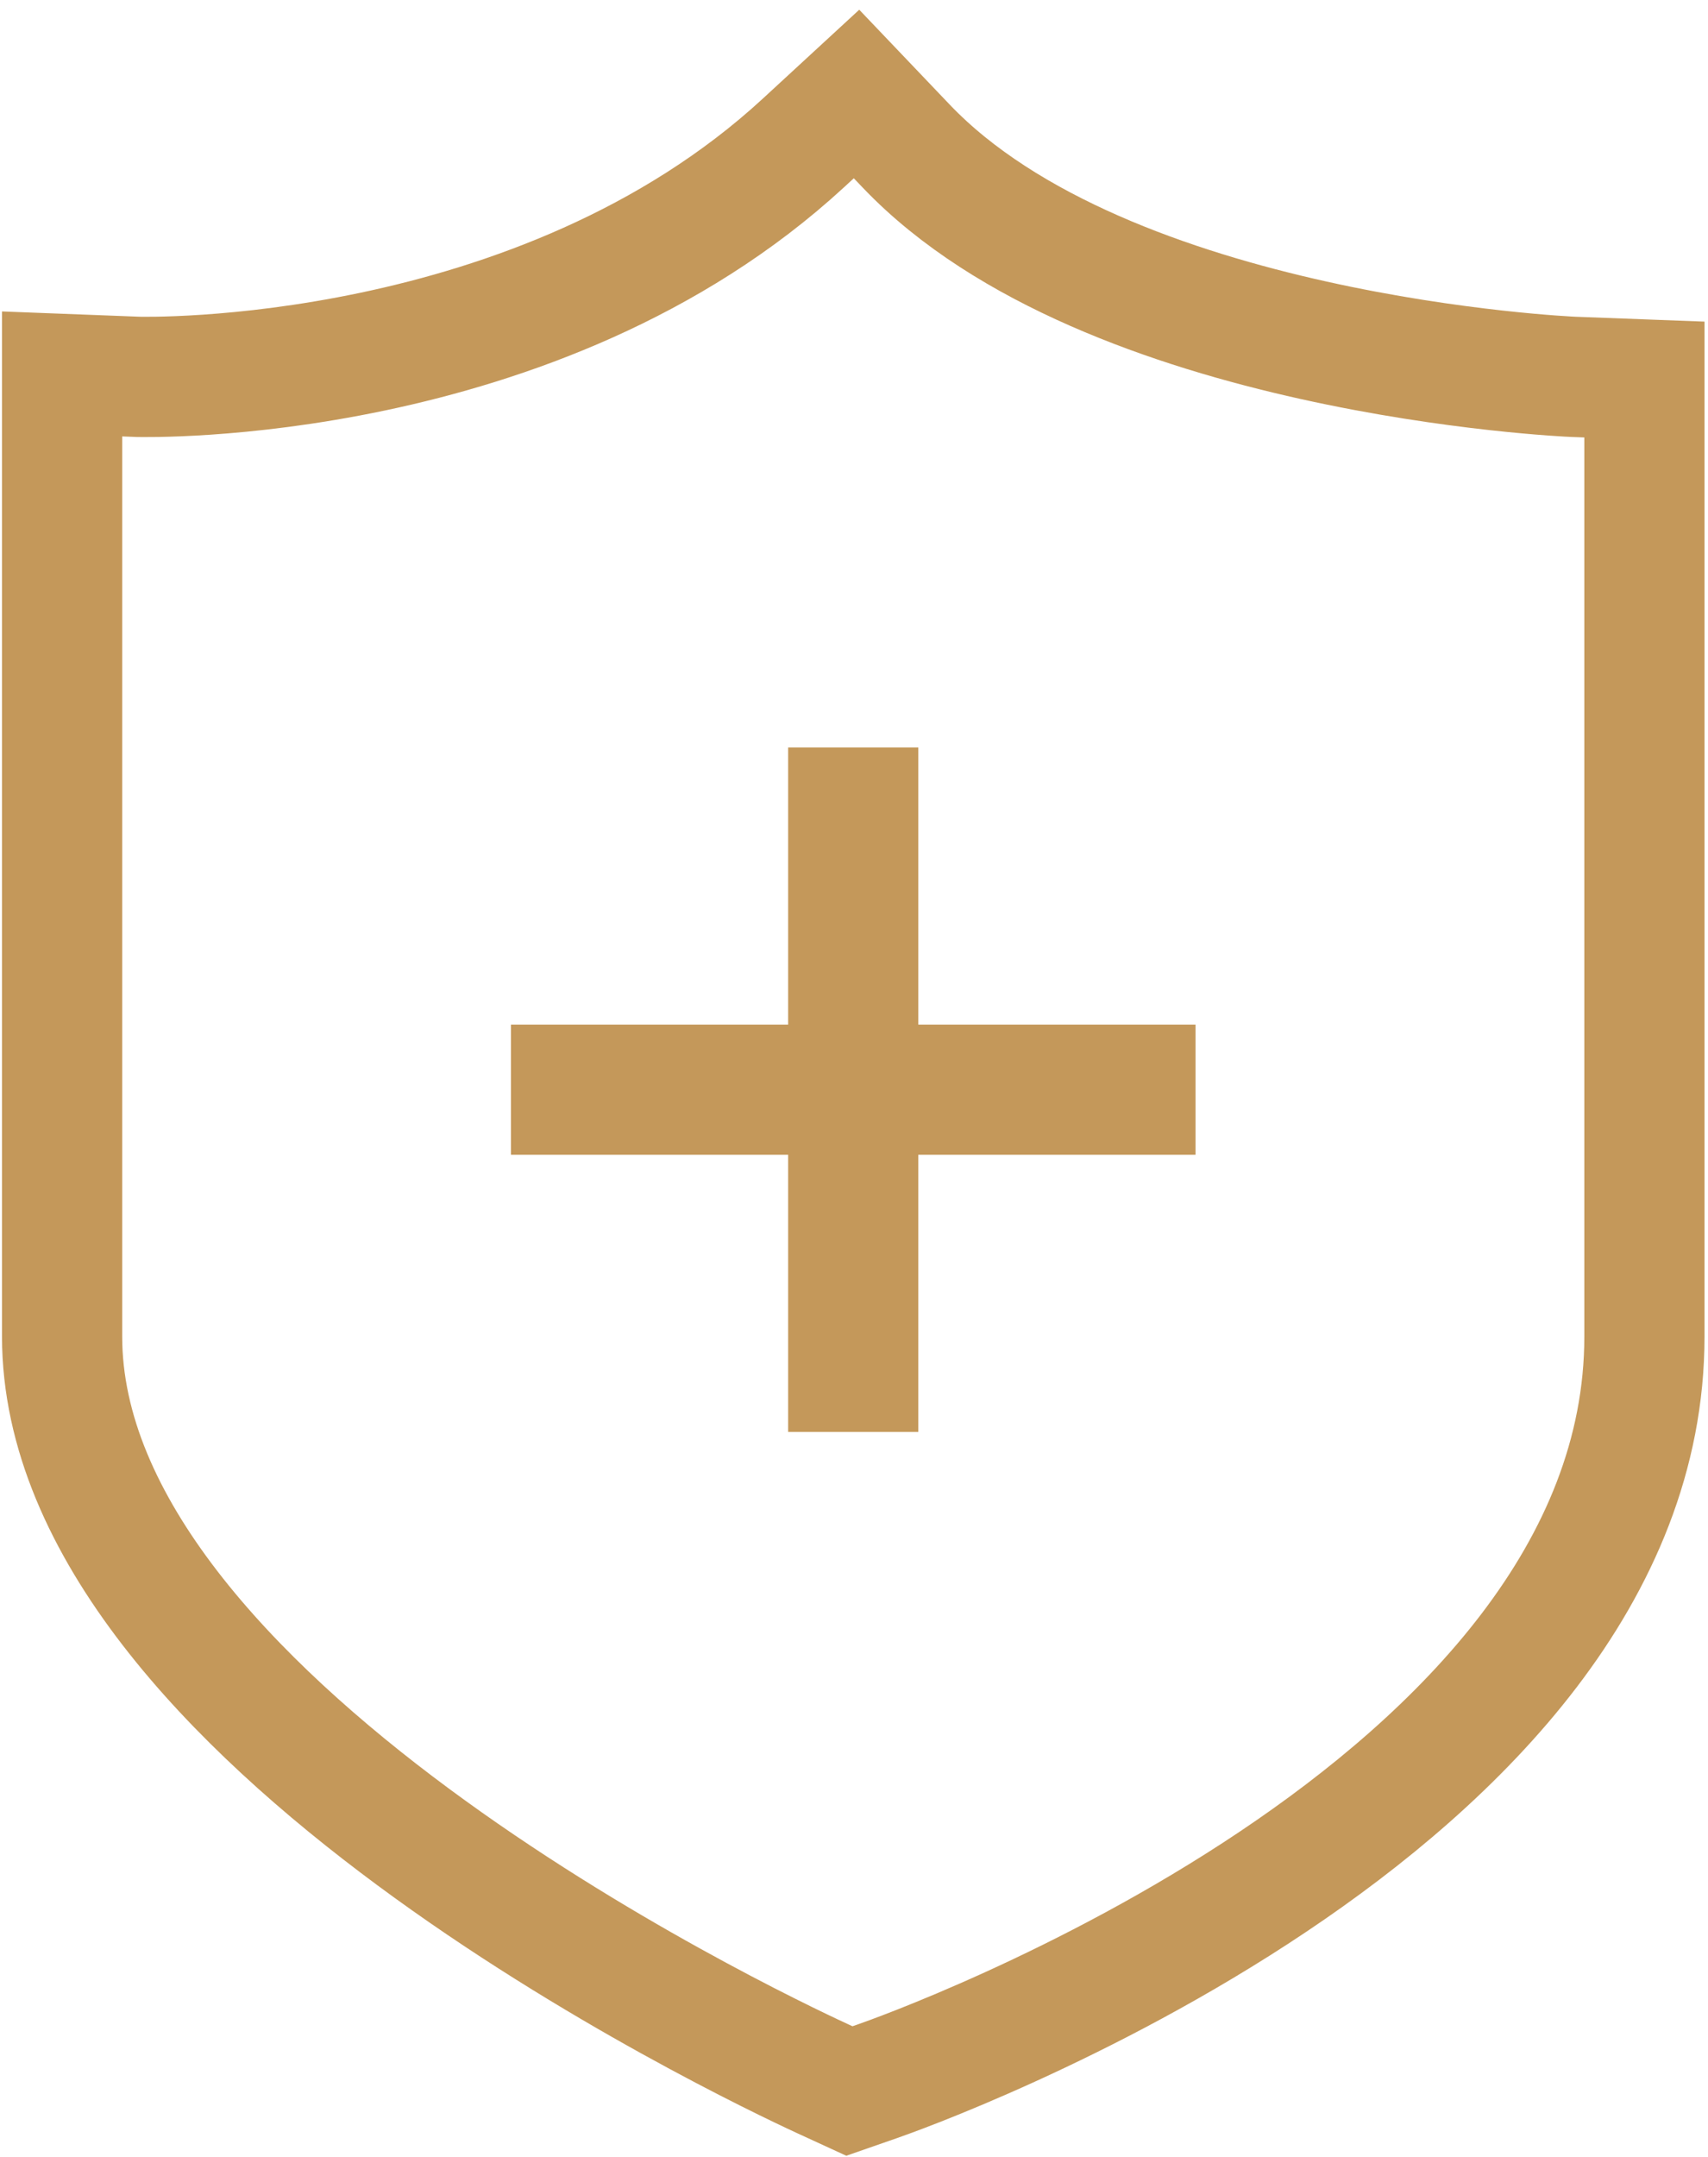
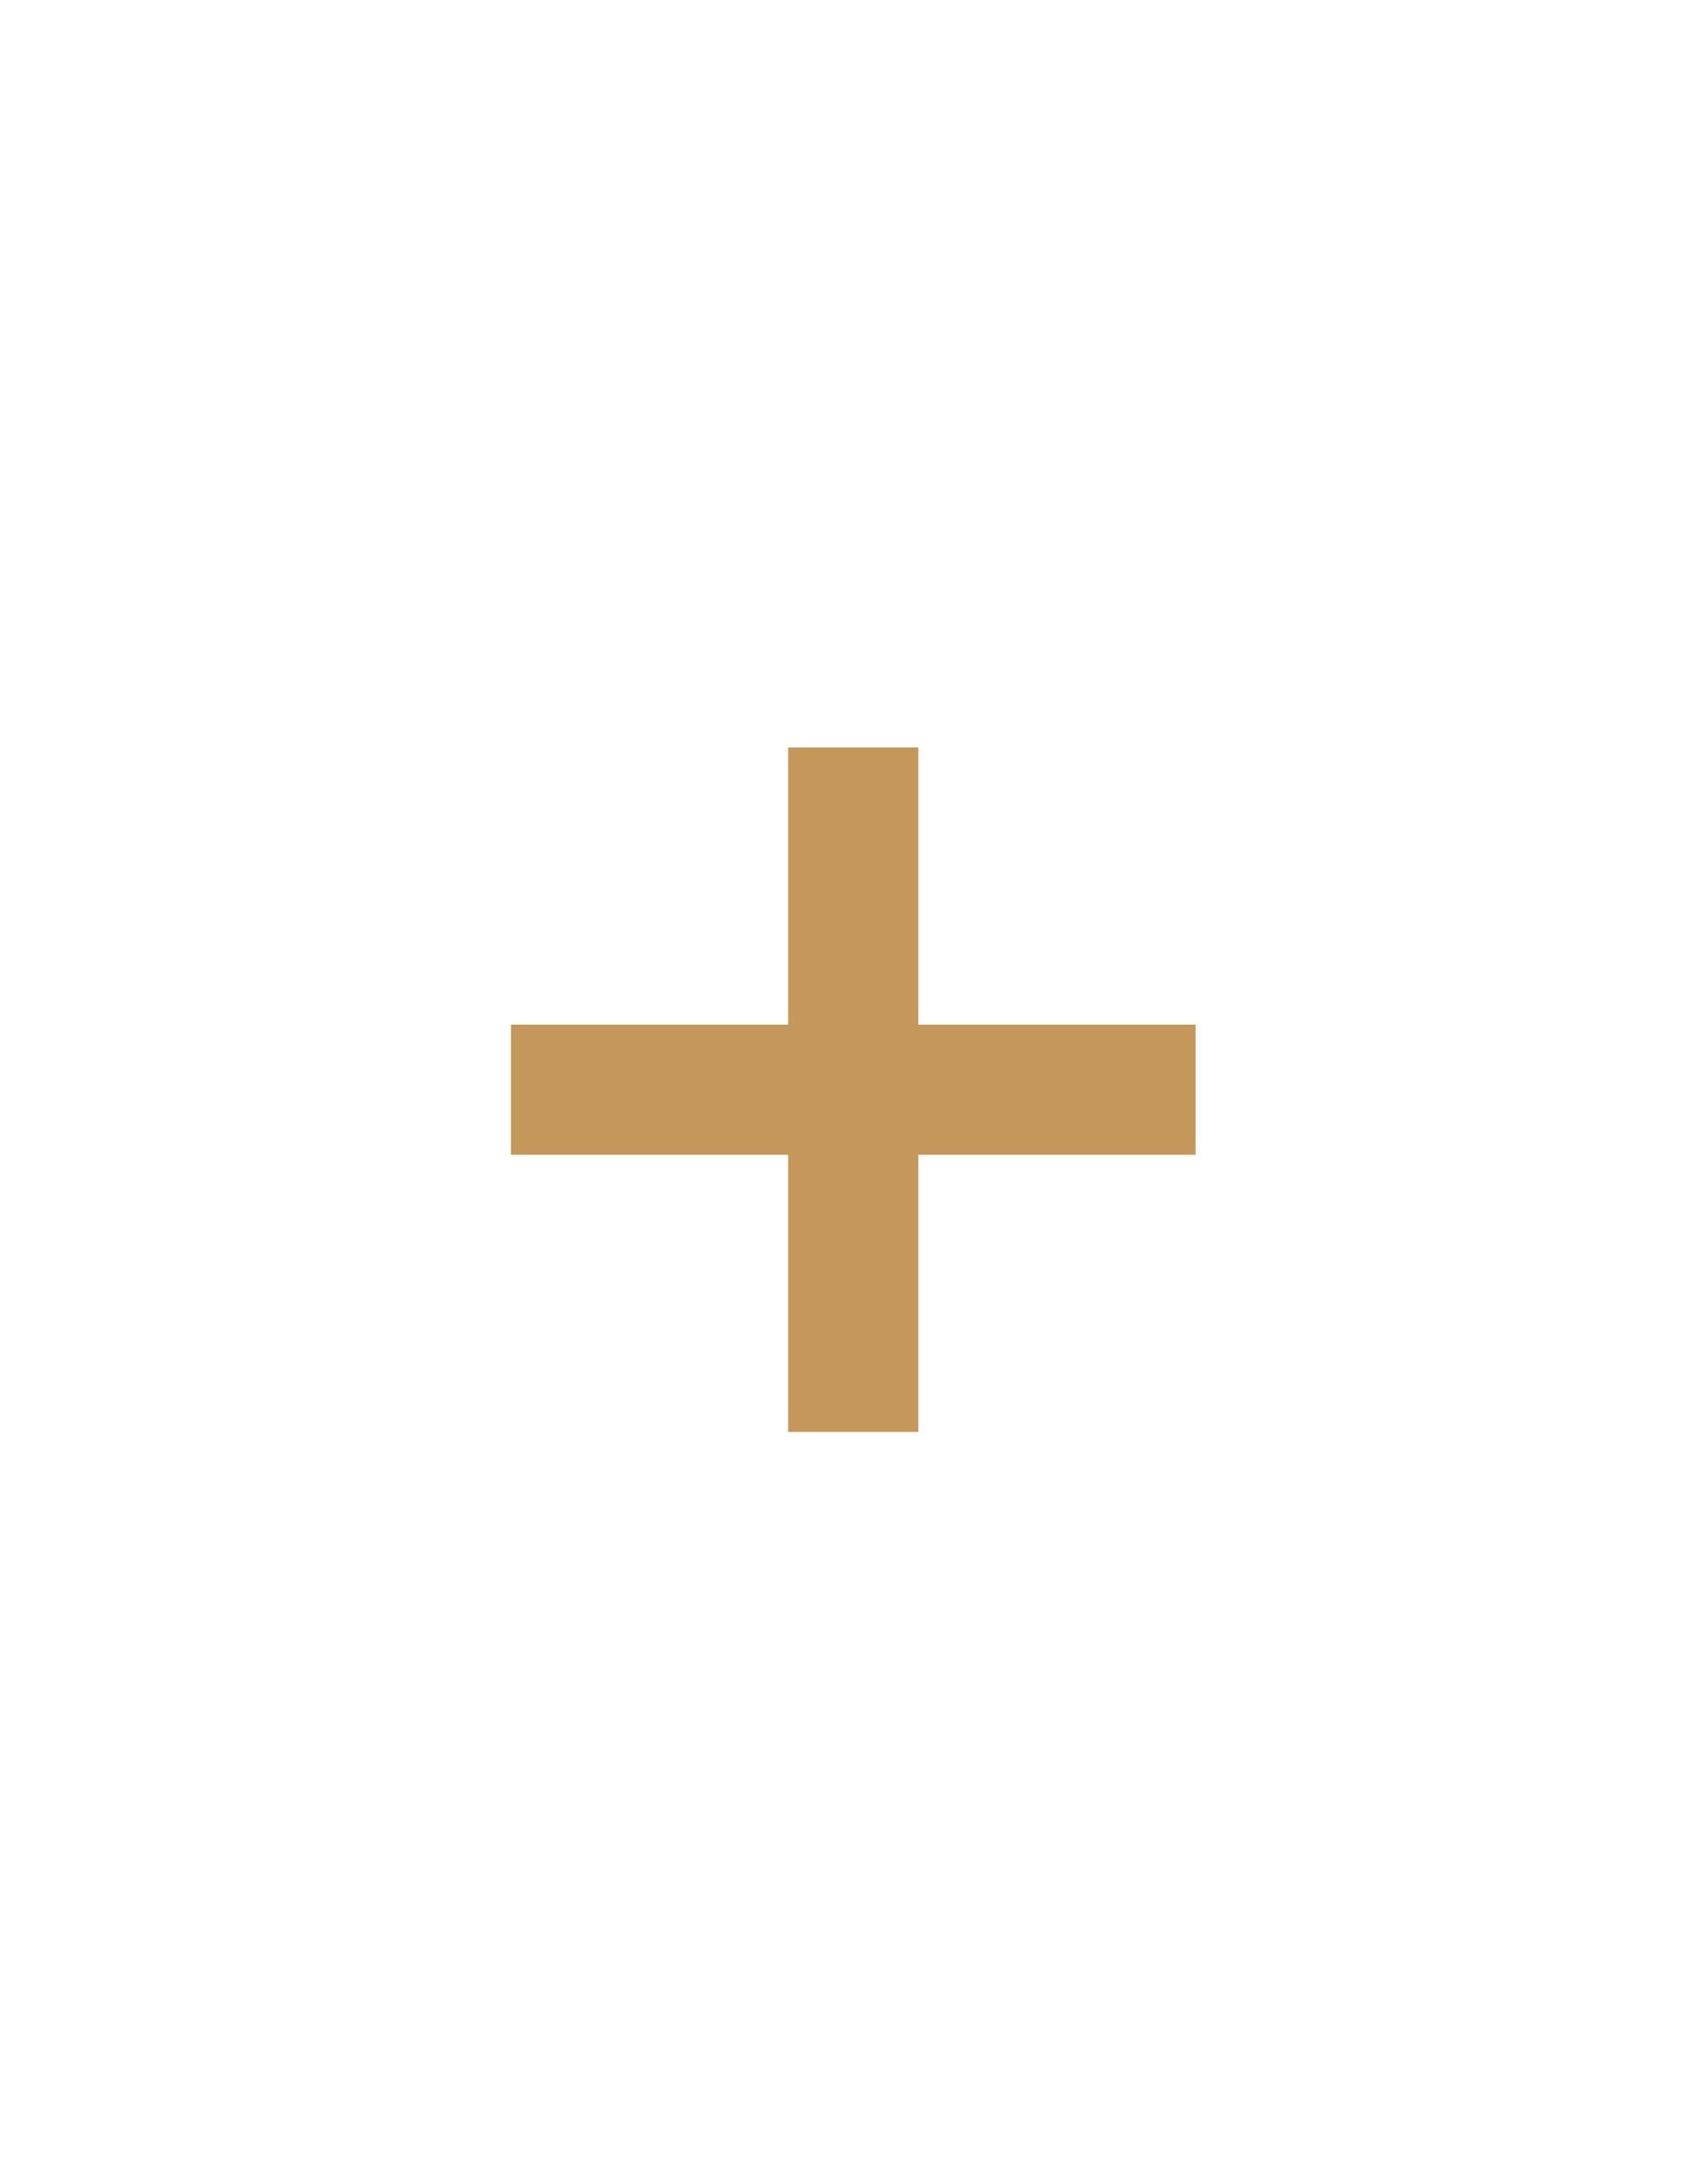
<svg xmlns="http://www.w3.org/2000/svg" id="图层_1" data-name="图层 1" viewBox="0 0 852.64 1076.1">
  <defs>
    <style>.cls-1{fill:none;stroke:#C4985A;stroke-miterlimit:10;stroke-width:60px;}.cls-2{fill:#C4985A;}</style>
  </defs>
  <title>icon1</title>
-   <path class="cls-1" d="M785.59,188c-2.31-.08-233-10.27-333.1-115L427.58,46.89,401.06,71.32C268.63,193.26,71.06,188,69.07,188L31,186.54v480.2C31,856.68,371.7,1019,410.56,1036.93l13.46,6.18,14-4.87c15.63-5.44,382.88-135.84,382.88-371.5V189.33Z" />
  <polygon class="cls-2" points="393.44 372.89 393.44 511.15 255.06 511.15 255.06 576.07 393.44 576.07 393.44 714.34 458.42 714.34 458.42 576.07 596.81 576.07 596.81 511.15 458.42 511.15 458.42 372.89 393.44 372.89" />
</svg>